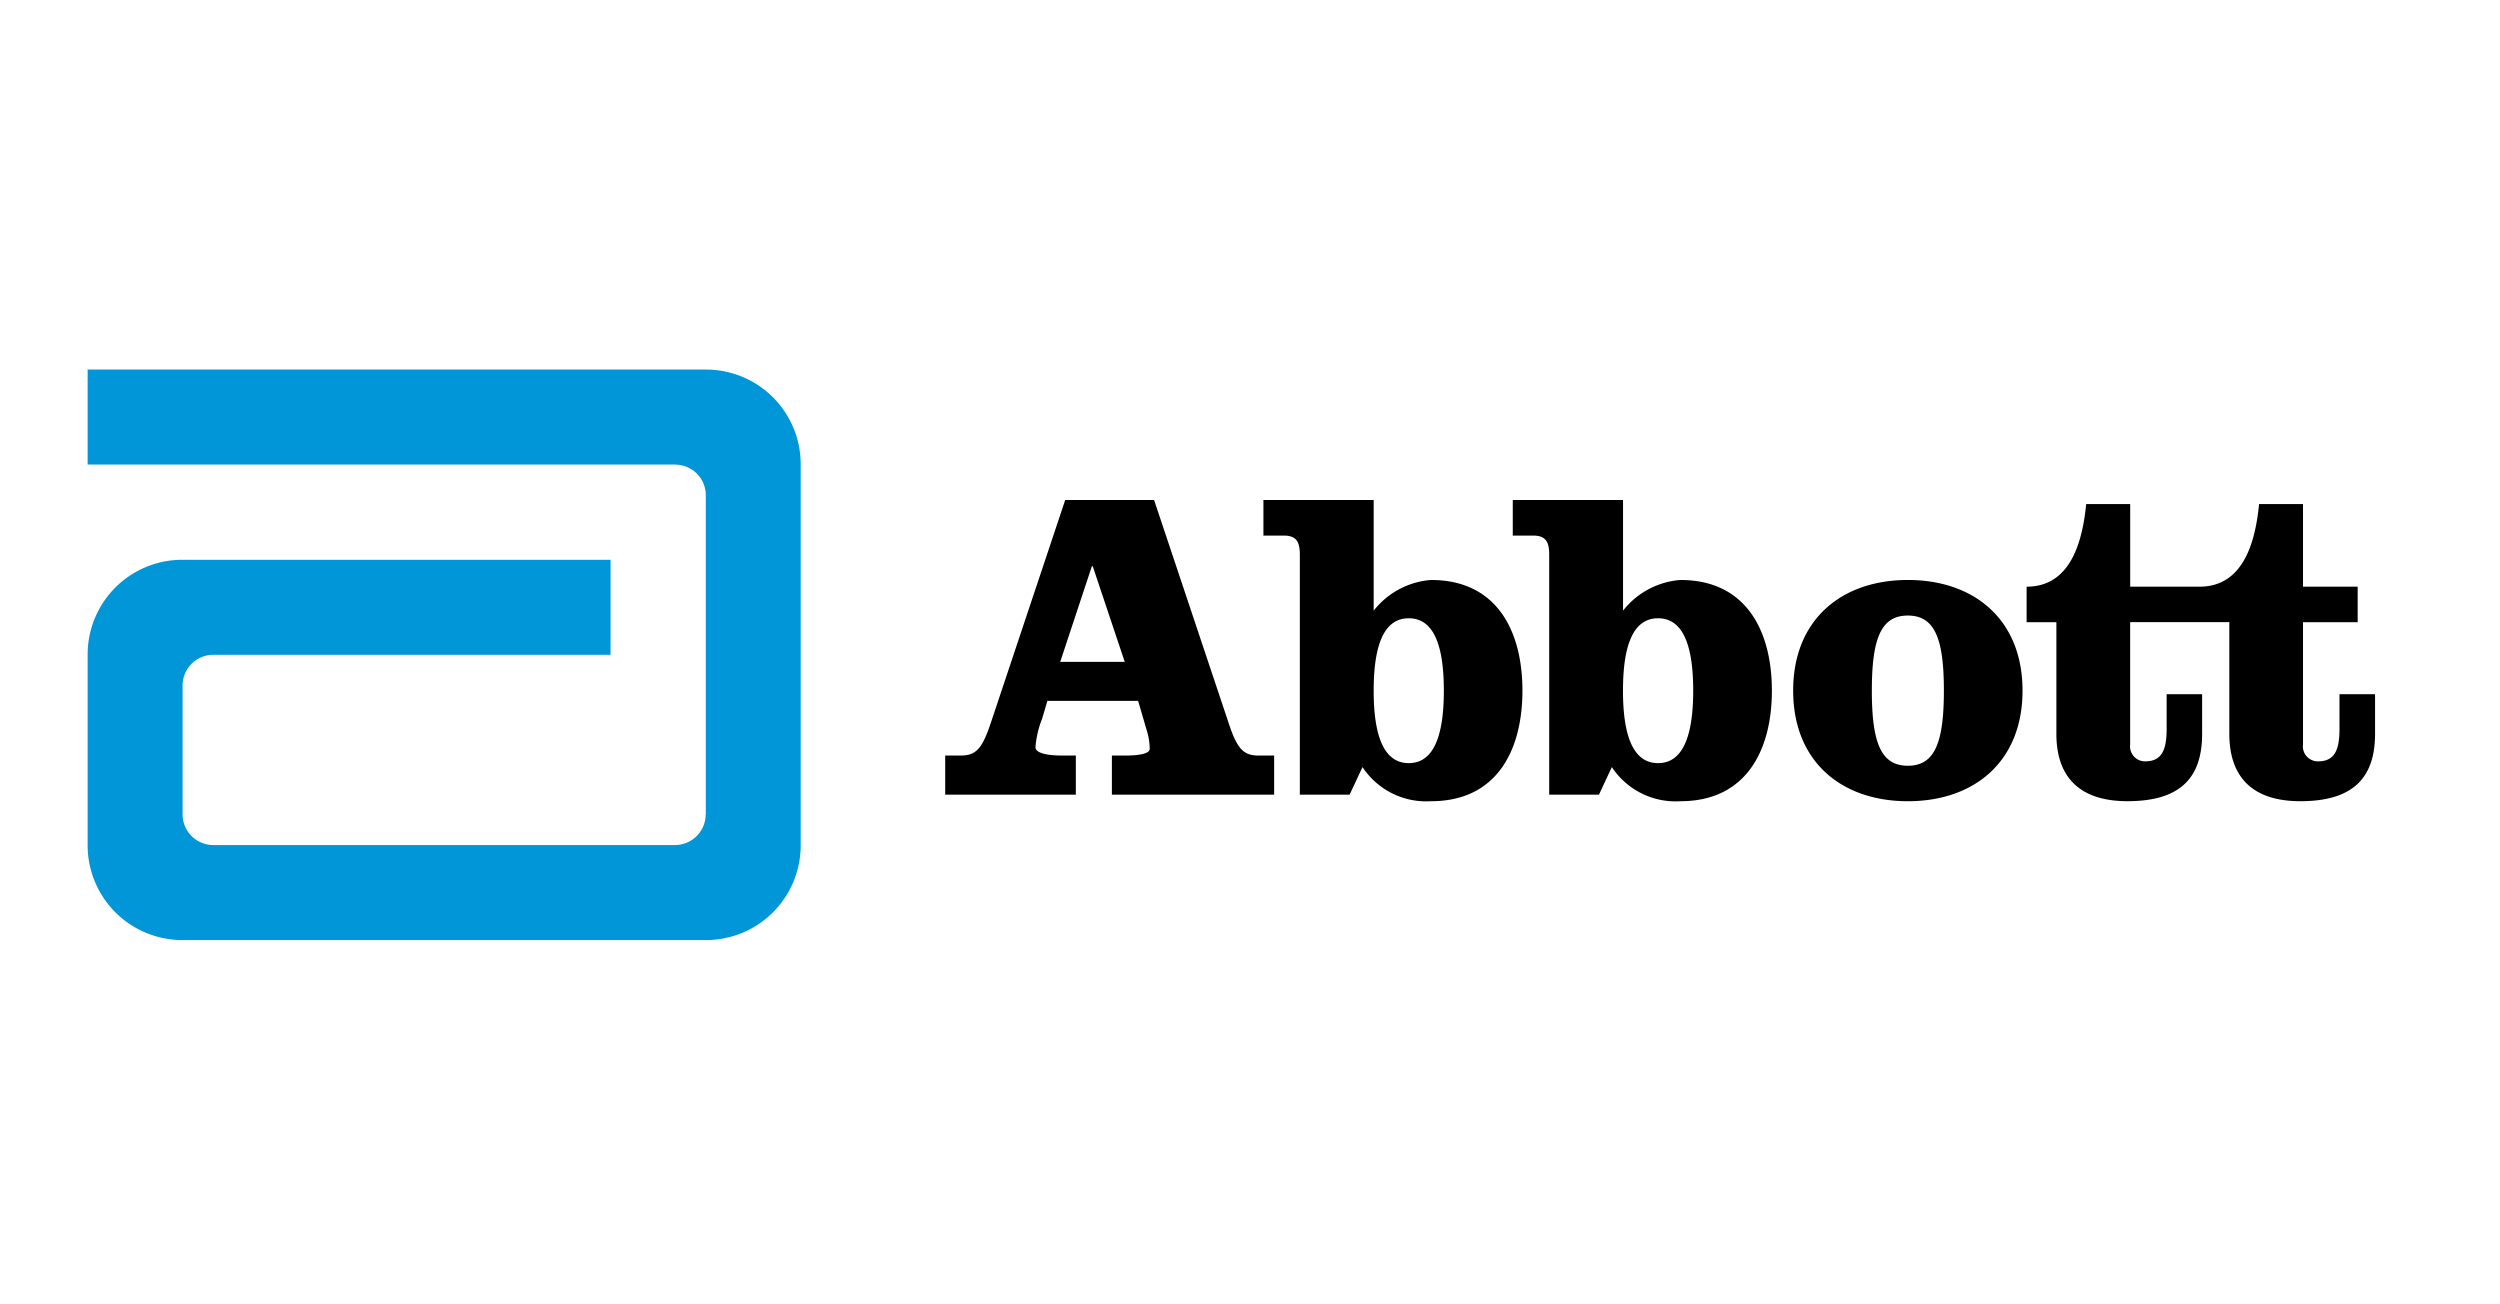
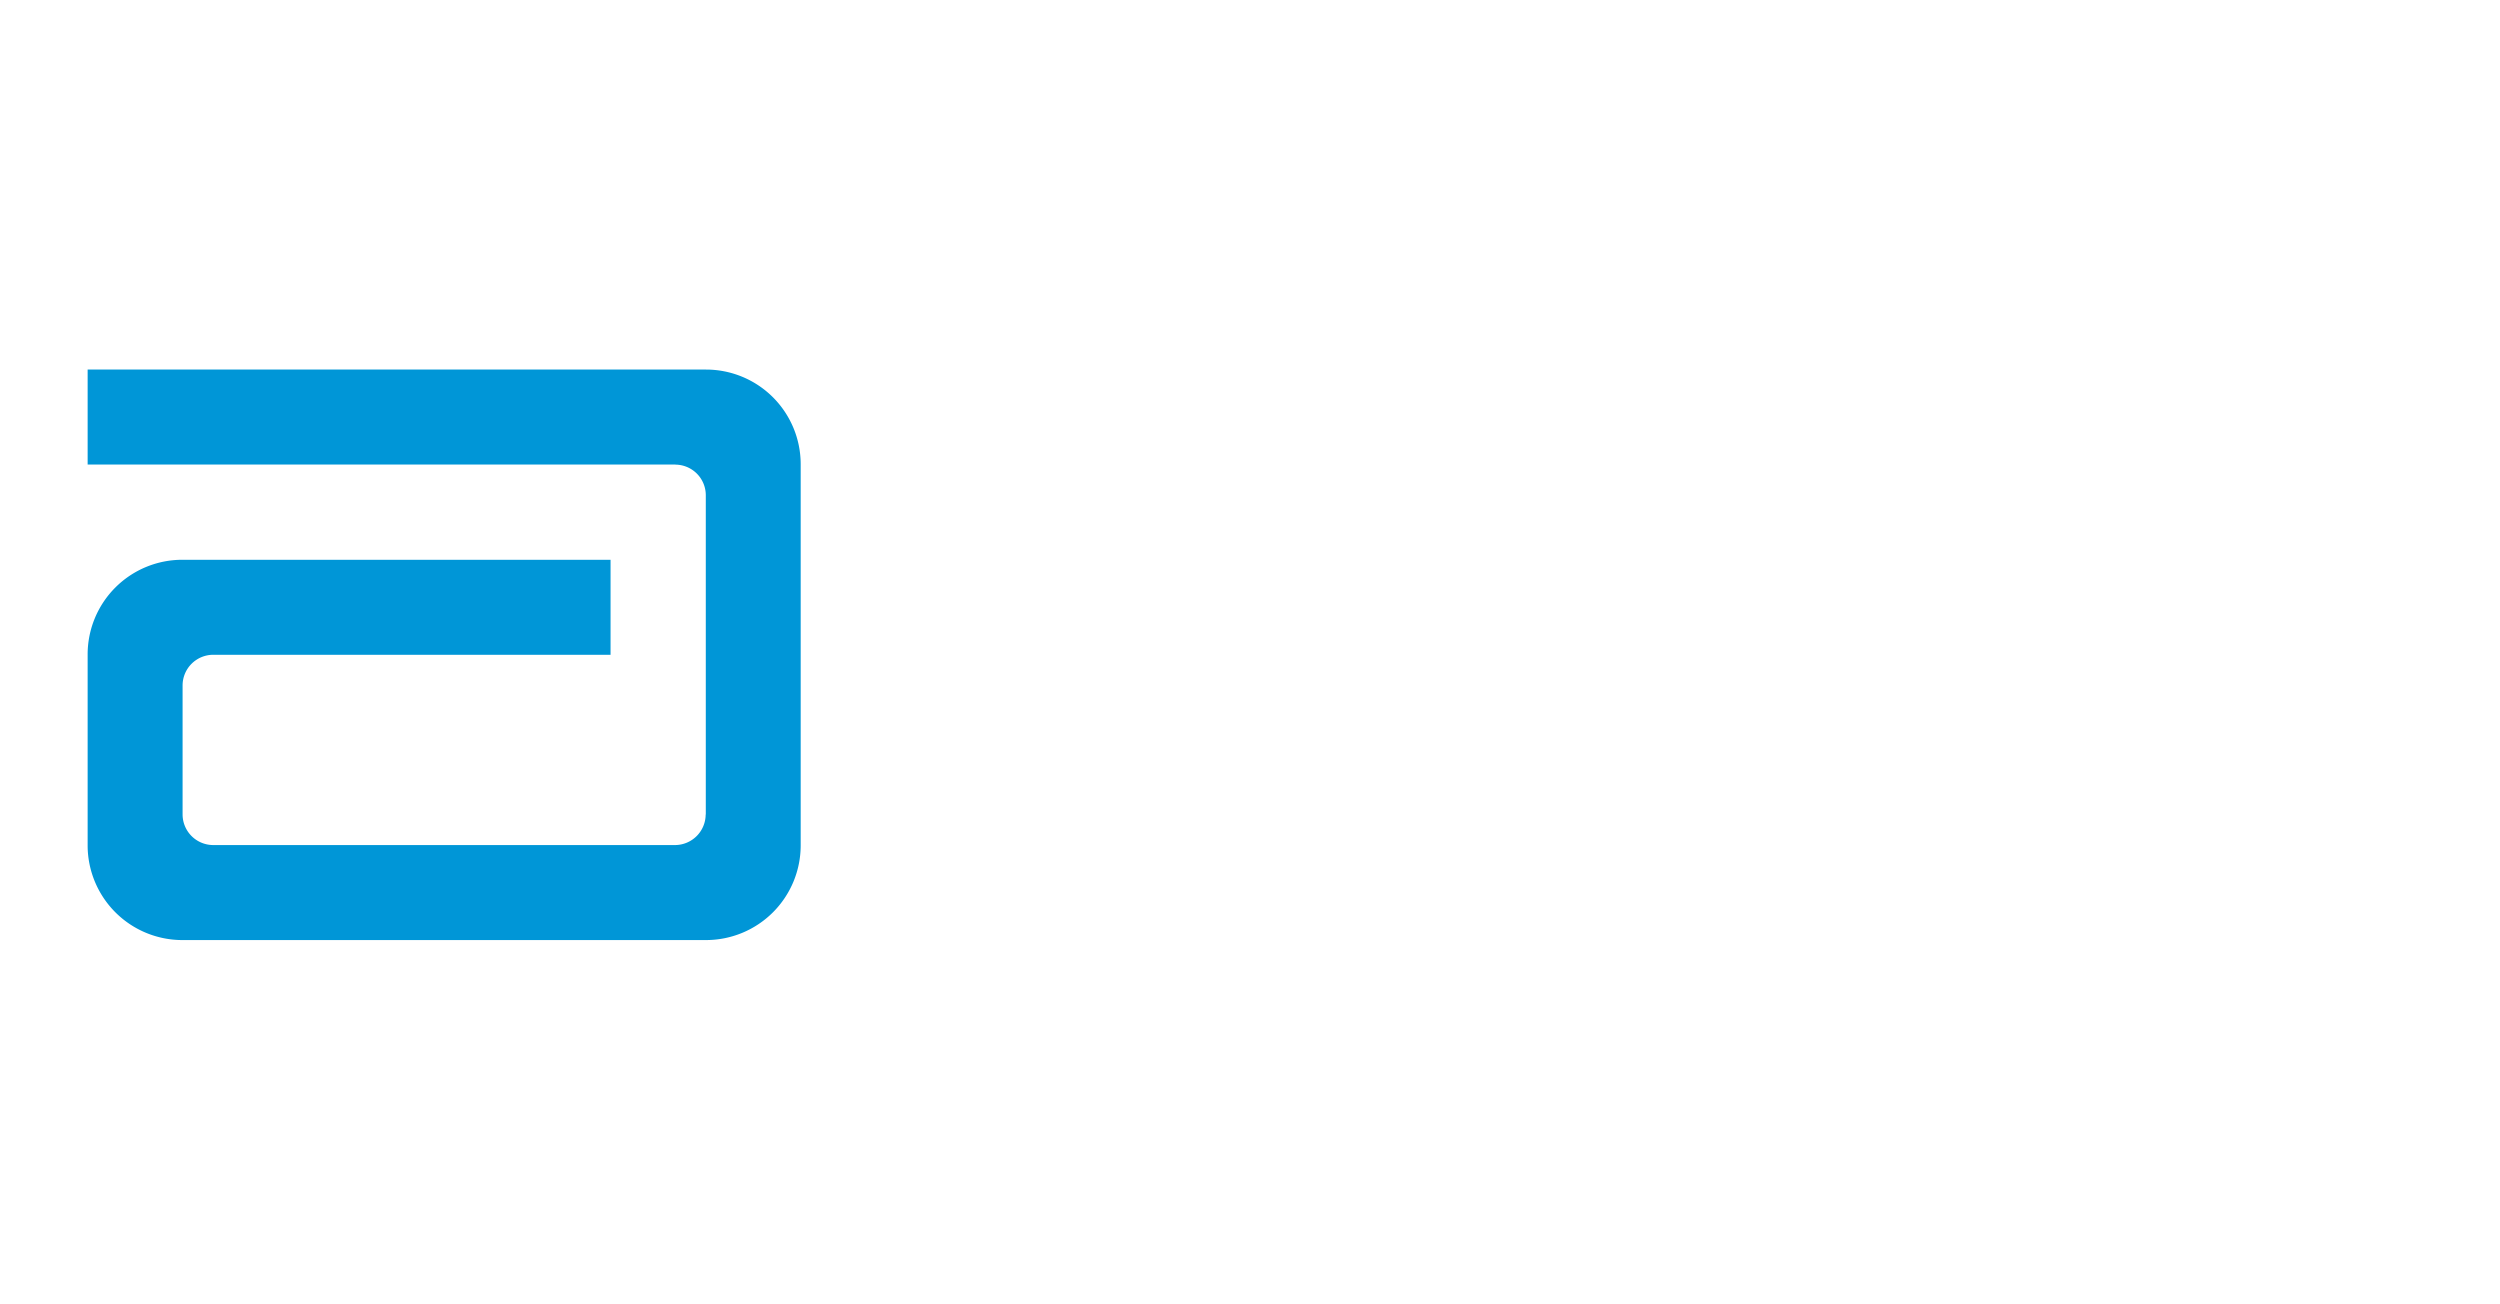
<svg xmlns="http://www.w3.org/2000/svg" width="230" height="120" viewBox="0 0 230 120">
  <g id="Logo_abbott-logo_vector" transform="translate(-300 -6016)">
-     <rect id="Rectangle_393" data-name="Rectangle 393" width="230" height="120" transform="translate(300 6016)" fill="none" />
    <g id="g2404" transform="translate(308.063 6065.619)">
      <path id="path2384" d="M56.89,0H0V8.739H54.05v.007a2.816,2.816,0,0,1,2.82,2.818V40.925l-.012.02a2.825,2.825,0,0,1-2.825,2.8H11.56a2.823,2.823,0,0,1-2.825-2.823V29.058A2.823,2.823,0,0,1,11.56,26.24H48.108V17.5H8.714A8.707,8.707,0,0,0,0,26.212V43.77a8.715,8.715,0,0,0,8.714,8.716H56.89A8.713,8.713,0,0,0,65.6,43.77V8.714A8.71,8.71,0,0,0,56.89,0" transform="translate(0 -15.619)" fill="#0096d7" />
-       <path id="Path_604" data-name="Path 604" d="M-18046.926-2004.116v-10.266h-9.123v11.247a1.378,1.378,0,0,0,1.391,1.559c1.555,0,1.965-1.112,1.965-2.986v-3.191h3.264v3.643c0,4.007-1.955,6.2-6.869,6.2-4.209,0-6.539-2.033-6.539-6.2v-10.266h-2.738v-3.269c4.084,0,5.146-4.212,5.479-7.6h4.049v7.6h6.377c4.09,0,5.148-4.212,5.48-7.6h4.043v7.6h5.029v3.269h-5.029v11.242a1.378,1.378,0,0,0,1.391,1.559c1.555,0,1.965-1.112,1.965-2.981v-3.2h3.273v3.638c0,4.007-1.965,6.209-6.875,6.209C-18044.6-1997.907-18046.926-1999.945-18046.926-2004.116Zm-40.127-3.966c0-6.542,4.457-10.18,10.553-10.18s10.549,3.638,10.549,10.18-4.453,10.175-10.549,10.175S-18087.053-2001.541-18087.053-2008.083Zm7.238,0c0,4.823.857,6.911,3.314,6.911s3.314-2.088,3.314-6.911-.857-6.907-3.314-6.907S-18079.814-2012.906-18079.814-2008.083Zm-23.92,7.034-1.186,2.539h-4.576v-22.083c0-1.144-.293-1.755-1.469-1.755h-1.883v-3.273h10.145v10.18a7.414,7.414,0,0,1,5.273-2.822c6.127,0,8.42,4.791,8.42,10.18s-2.293,10.175-8.42,10.175A7.026,7.026,0,0,1-18103.734-2001.048Zm1.025-7.034c0,4.171.943,6.67,3.229,6.67s3.232-2.5,3.232-6.67-.939-6.656-3.232-6.656S-18102.709-2012.249-18102.709-2008.083Zm-23.965,7.034-1.186,2.539h-4.578v-22.083c0-1.144-.287-1.755-1.473-1.755h-1.877v-3.273h10.143v10.18a7.421,7.421,0,0,1,5.27-2.822c6.133,0,8.416,4.791,8.416,10.18s-2.283,10.175-8.416,10.175A7.027,7.027,0,0,1-18126.674-2001.048Zm1.029-7.034c0,4.171.939,6.67,3.229,6.67s3.227-2.5,3.227-6.67-.934-6.656-3.227-6.656S-18125.645-2012.249-18125.645-2008.083Zm-24.084,9.574v-3.6h1.217c1.232,0,2.262-.164,2.262-.615a5.839,5.839,0,0,0-.205-1.473l-.861-2.945h-8.348l-.482,1.637a9.085,9.085,0,0,0-.615,2.612c0,.661,1.426.784,2.539.784h1.176v3.6h-12.018v-3.6h1.391c1.432,0,2-.579,2.826-3.073l6.824-20.442h8.174l6.834,20.442c.816,2.494,1.387,3.073,2.818,3.073h1.395v3.6Zm-4.754-12.222h5.936l-2.945-8.8h-.078Z" transform="translate(18243.961 2022.001)" />
    </g>
  </g>
</svg>